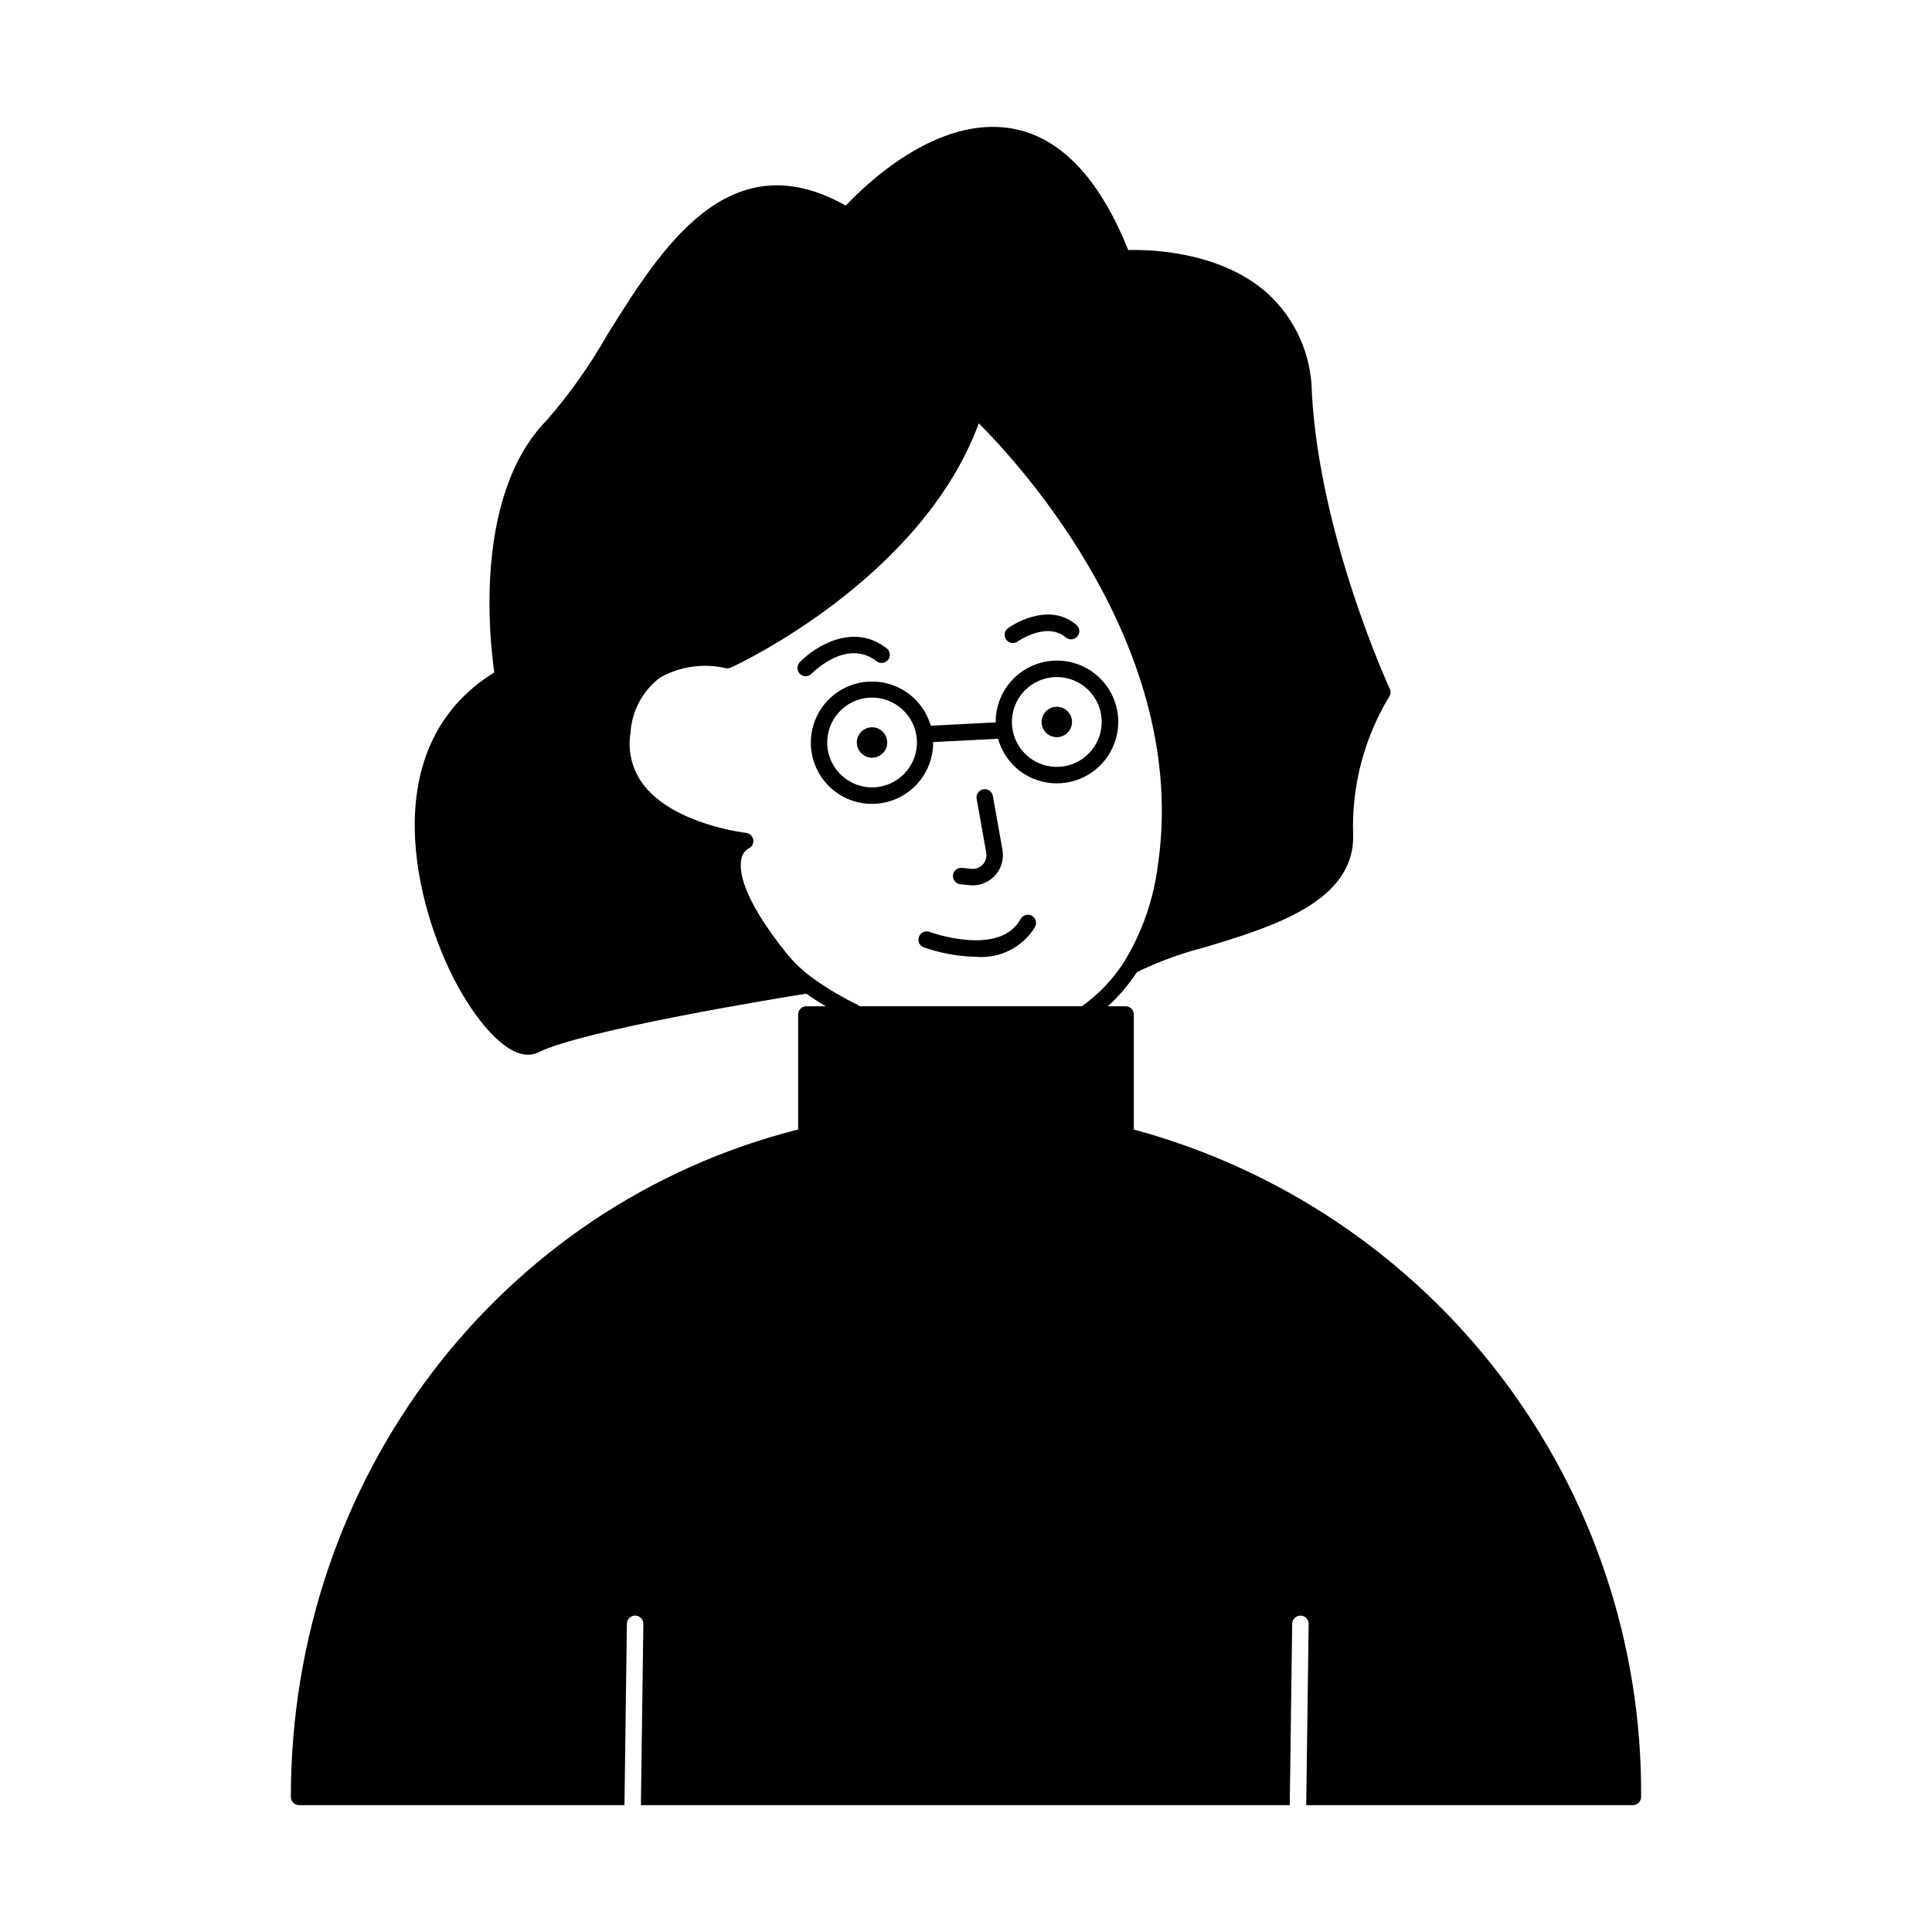
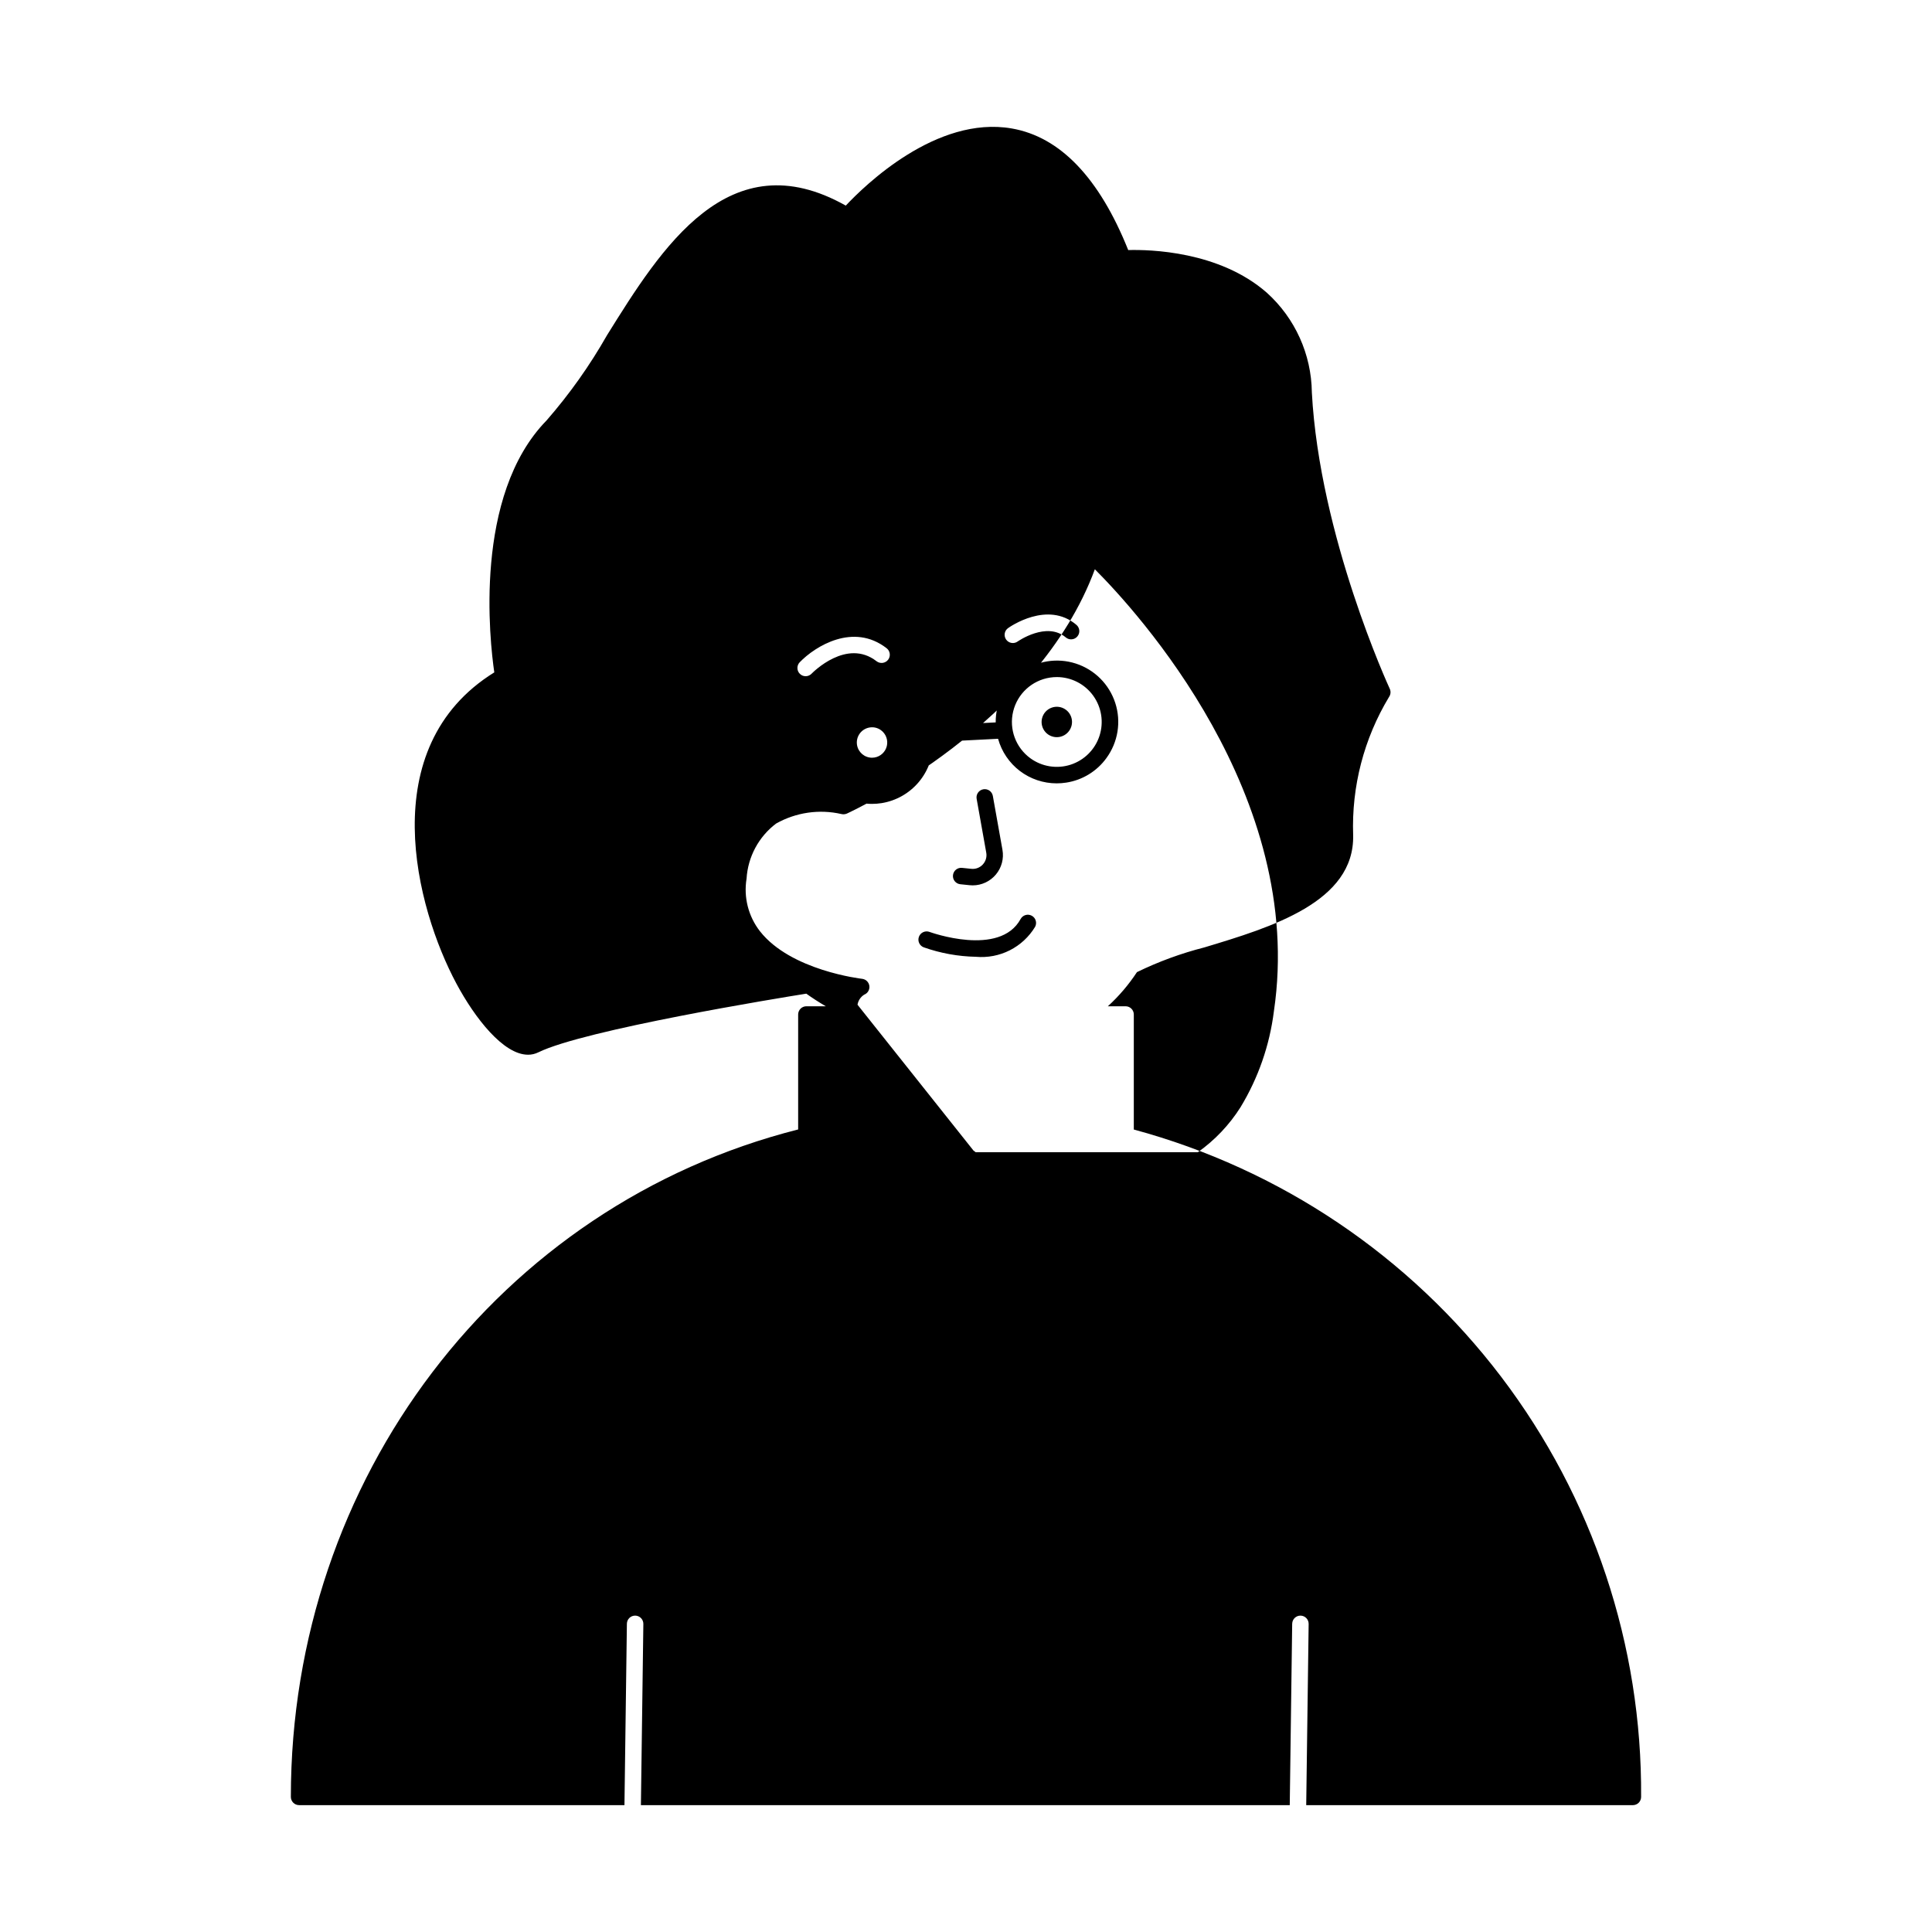
<svg xmlns="http://www.w3.org/2000/svg" fill="#000000" width="800px" height="800px" version="1.1" viewBox="144 144 512 512">
-   <path d="m444.47 443.34v-30.488c0.004-0.578-0.227-1.133-0.637-1.543-0.41-0.406-0.965-0.637-1.543-0.637h-4.699c2.938-2.68 5.531-5.719 7.711-9.047 5.715-2.785 11.695-4.977 17.852-6.547 17.754-5.348 39.844-12 39.445-29.762-0.449-12.867 2.856-25.59 9.508-36.613 0.449-0.641 0.52-1.469 0.191-2.176-0.184-0.402-18.609-40.371-20.648-78.578h0.004c-0.129-10.066-4.449-19.625-11.922-26.367-12.633-11.082-31.141-11.469-36.742-11.312-7.672-19.164-18.059-30.004-30.871-32.227-19.957-3.465-39.004 15.133-43.977 20.445-30.988-17.453-48.887 11.234-63.289 34.367-4.57 8.039-9.934 15.598-16.012 22.57-19.461 19.918-15.047 58.574-13.848 66.762-32.133 19.945-20.73 62.508-10.047 82.465 4.934 9.219 12.484 18.859 18.98 18.859v0.004c0.949 0.004 1.891-0.215 2.742-0.637 12.234-6 63.754-14.387 71.004-15.547 1.562 1.117 3.269 2.227 5.168 3.34h-5.141c-0.578 0-1.133 0.23-1.543 0.637-0.41 0.41-0.637 0.965-0.637 1.543v30.469c-79.238 20.066-134.44 92.531-134.44 176.88 0 0.578 0.23 1.133 0.641 1.543 0.406 0.406 0.961 0.637 1.543 0.637h86.223l0.645-48.074c0.016-1.191 0.988-2.148 2.18-2.148h0.031c1.203 0.016 2.168 1.004 2.152 2.211l-0.648 48.012h171.95l0.645-48.074h0.004c0.016-1.191 0.988-2.148 2.18-2.148h0.031c1.203 0.016 2.168 1.004 2.148 2.211l-0.645 48.012h86.57c0.578 0 1.133-0.23 1.543-0.637 0.406-0.41 0.637-0.965 0.637-1.543 0.277-40.191-12.766-79.34-37.086-111.34-24.32-32-58.555-55.039-97.355-65.527zm-73.219-33.078c-4.113-1.984-8.047-4.32-11.758-6.981-2.586-1.852-4.918-4.035-6.938-6.496-12.109-15.062-12.754-22.254-12.059-25.199v0.004c0.176-1.105 0.824-2.078 1.773-2.672 0.934-0.367 1.496-1.324 1.363-2.316-0.133-0.996-0.926-1.773-1.926-1.883-0.188-0.02-18.891-2.168-27.062-12.602v0.004c-3.078-3.953-4.367-9.012-3.551-13.953 0.352-5.766 3.203-11.09 7.809-14.582 5.266-2.977 11.453-3.879 17.348-2.527 0.484 0.113 0.992 0.066 1.445-0.137 2.109-0.969 50.555-23.66 65.699-64.734 11.062 11.059 55.934 59.957 47.445 117.15-1.129 9.012-4.148 17.68-8.859 25.441-2.953 4.66-6.785 8.699-11.285 11.891h-58.914c-0.156-0.164-0.336-0.305-0.531-0.41zm6.219-72.746v-0.004c1.316 0.961 1.926 2.621 1.543 4.207-0.383 1.582-1.684 2.781-3.293 3.035-0.211 0.031-0.422 0.047-0.637 0.047-1.98-0.008-3.66-1.449-3.969-3.406-0.34-2.199 1.16-4.258 3.356-4.606 1.059-0.172 2.141 0.086 3 0.723zm48.965-5.445c0.871 0.629 1.449 1.578 1.613 2.637 0.336 2.195-1.164 4.254-3.359 4.602-1.328 0.211-2.676-0.258-3.59-1.246-0.91-0.992-1.27-2.371-0.953-3.68 0.316-1.309 1.262-2.371 2.527-2.836 1.262-0.465 2.676-0.27 3.762 0.523zm10.77 12.836c3.086-4.207 3.961-9.641 2.356-14.605-1.605-4.965-5.5-8.855-10.465-10.457-4.969-1.602-10.398-0.719-14.605 2.371-4.203 3.09-6.668 8.012-6.621 13.227l-17.207 0.875v0.004c-1.121-3.879-3.648-7.195-7.086-9.309s-7.539-2.867-11.5-2.117c-3.965 0.754-7.508 2.953-9.934 6.176-2.43 3.223-3.566 7.234-3.195 11.254 0.375 4.016 2.231 7.75 5.211 10.473 2.981 2.719 6.867 4.231 10.902 4.238 0.855 0 1.711-0.066 2.555-0.199 3.84-0.613 7.332-2.586 9.84-5.555 2.512-2.969 3.871-6.738 3.84-10.625l17.207-0.875h-0.004c0.941 3.394 2.969 6.391 5.773 8.527 2.805 2.133 6.234 3.285 9.758 3.285 0.855 0 1.707-0.066 2.551-0.199 4.266-0.66 8.094-2.996 10.625-6.488zm-60.262 7.617c-6.484 1.008-12.562-3.43-13.578-9.91-1.02-6.484 3.406-12.566 9.887-13.598 0.621-0.098 1.246-0.145 1.871-0.145 6.207 0.016 11.359 4.797 11.836 10.984 0.477 6.191-3.883 11.703-10.016 12.668zm40.113-7.582v0.004c-3.887-2.836-5.688-7.734-4.555-12.41 1.129-4.676 4.965-8.215 9.719-8.961 0.617-0.098 1.242-0.145 1.867-0.145 3.809 0.008 7.383 1.836 9.617 4.922 2.231 3.086 2.852 7.051 1.668 10.672-1.184 3.621-4.027 6.453-7.648 7.625-3.625 1.172-7.59 0.539-10.668-1.703zm-12.605 28.156c0.781-0.836 1.121-1.996 0.918-3.121l-2.547-14.277c-0.215-1.184 0.578-2.316 1.762-2.531 1.188-0.211 2.32 0.578 2.531 1.766l2.547 14.277c0.414 2.328-0.219 4.723-1.738 6.539-1.516 1.816-3.754 2.871-6.121 2.879-0.281 0-0.559-0.016-0.84-0.043l-2.469-0.254c-1.199-0.125-2.07-1.195-1.945-2.391 0.121-1.199 1.191-2.07 2.387-1.949l2.469 0.254h0.004c1.137 0.121 2.269-0.305 3.043-1.148zm13.855 16.527h0.004c-1.609 2.656-3.934 4.812-6.707 6.215-2.773 1.402-5.883 1.996-8.98 1.719-4.707-0.094-9.371-0.938-13.812-2.504-1.129-0.418-1.703-1.676-1.285-2.805 0.422-1.129 1.676-1.703 2.805-1.285 0.191 0.07 18.621 6.754 24.145-3.426v0.004c0.578-1.055 1.898-1.441 2.953-0.867 1.059 0.57 1.449 1.891 0.883 2.949zm-59.238-67.082c-0.836 0.859-2.215 0.883-3.078 0.047-0.863-0.832-0.891-2.207-0.062-3.078 4.121-4.273 14.23-10.559 23.035-3.727h0.004c0.949 0.738 1.125 2.109 0.387 3.062-0.742 0.949-2.109 1.121-3.062 0.383-7.898-6.129-16.848 2.93-17.223 3.312zm51.574-9.043c-0.336-0.473-0.473-1.055-0.379-1.625s0.41-1.078 0.879-1.414c0.422-0.305 10.453-7.371 18.117-0.867 0.918 0.777 1.035 2.152 0.254 3.07-0.777 0.922-2.152 1.035-3.074 0.254-5.066-4.293-12.684 1.035-12.758 1.09-0.98 0.699-2.34 0.469-3.039-0.508z" />
+   <path d="m444.47 443.34v-30.488c0.004-0.578-0.227-1.133-0.637-1.543-0.41-0.406-0.965-0.637-1.543-0.637h-4.699c2.938-2.68 5.531-5.719 7.711-9.047 5.715-2.785 11.695-4.977 17.852-6.547 17.754-5.348 39.844-12 39.445-29.762-0.449-12.867 2.856-25.59 9.508-36.613 0.449-0.641 0.52-1.469 0.191-2.176-0.184-0.402-18.609-40.371-20.648-78.578h0.004c-0.129-10.066-4.449-19.625-11.922-26.367-12.633-11.082-31.141-11.469-36.742-11.312-7.672-19.164-18.059-30.004-30.871-32.227-19.957-3.465-39.004 15.133-43.977 20.445-30.988-17.453-48.887 11.234-63.289 34.367-4.57 8.039-9.934 15.598-16.012 22.57-19.461 19.918-15.047 58.574-13.848 66.762-32.133 19.945-20.73 62.508-10.047 82.465 4.934 9.219 12.484 18.859 18.98 18.859v0.004c0.949 0.004 1.891-0.215 2.742-0.637 12.234-6 63.754-14.387 71.004-15.547 1.562 1.117 3.269 2.227 5.168 3.34h-5.141c-0.578 0-1.133 0.23-1.543 0.637-0.41 0.41-0.637 0.965-0.637 1.543v30.469c-79.238 20.066-134.44 92.531-134.44 176.88 0 0.578 0.23 1.133 0.641 1.543 0.406 0.406 0.961 0.637 1.543 0.637h86.223l0.645-48.074c0.016-1.191 0.988-2.148 2.18-2.148h0.031c1.203 0.016 2.168 1.004 2.152 2.211l-0.648 48.012h171.95l0.645-48.074h0.004c0.016-1.191 0.988-2.148 2.18-2.148h0.031c1.203 0.016 2.168 1.004 2.148 2.211l-0.645 48.012h86.57c0.578 0 1.133-0.23 1.543-0.637 0.406-0.41 0.637-0.965 0.637-1.543 0.277-40.191-12.766-79.34-37.086-111.34-24.32-32-58.555-55.039-97.355-65.527zm-73.219-33.078v0.004c0.176-1.105 0.824-2.078 1.773-2.672 0.934-0.367 1.496-1.324 1.363-2.316-0.133-0.996-0.926-1.773-1.926-1.883-0.188-0.02-18.891-2.168-27.062-12.602v0.004c-3.078-3.953-4.367-9.012-3.551-13.953 0.352-5.766 3.203-11.09 7.809-14.582 5.266-2.977 11.453-3.879 17.348-2.527 0.484 0.113 0.992 0.066 1.445-0.137 2.109-0.969 50.555-23.66 65.699-64.734 11.062 11.059 55.934 59.957 47.445 117.15-1.129 9.012-4.148 17.68-8.859 25.441-2.953 4.66-6.785 8.699-11.285 11.891h-58.914c-0.156-0.164-0.336-0.305-0.531-0.41zm6.219-72.746v-0.004c1.316 0.961 1.926 2.621 1.543 4.207-0.383 1.582-1.684 2.781-3.293 3.035-0.211 0.031-0.422 0.047-0.637 0.047-1.98-0.008-3.66-1.449-3.969-3.406-0.34-2.199 1.16-4.258 3.356-4.606 1.059-0.172 2.141 0.086 3 0.723zm48.965-5.445c0.871 0.629 1.449 1.578 1.613 2.637 0.336 2.195-1.164 4.254-3.359 4.602-1.328 0.211-2.676-0.258-3.59-1.246-0.91-0.992-1.27-2.371-0.953-3.68 0.316-1.309 1.262-2.371 2.527-2.836 1.262-0.465 2.676-0.27 3.762 0.523zm10.77 12.836c3.086-4.207 3.961-9.641 2.356-14.605-1.605-4.965-5.5-8.855-10.465-10.457-4.969-1.602-10.398-0.719-14.605 2.371-4.203 3.09-6.668 8.012-6.621 13.227l-17.207 0.875v0.004c-1.121-3.879-3.648-7.195-7.086-9.309s-7.539-2.867-11.5-2.117c-3.965 0.754-7.508 2.953-9.934 6.176-2.43 3.223-3.566 7.234-3.195 11.254 0.375 4.016 2.231 7.75 5.211 10.473 2.981 2.719 6.867 4.231 10.902 4.238 0.855 0 1.711-0.066 2.555-0.199 3.84-0.613 7.332-2.586 9.84-5.555 2.512-2.969 3.871-6.738 3.84-10.625l17.207-0.875h-0.004c0.941 3.394 2.969 6.391 5.773 8.527 2.805 2.133 6.234 3.285 9.758 3.285 0.855 0 1.707-0.066 2.551-0.199 4.266-0.66 8.094-2.996 10.625-6.488zm-60.262 7.617c-6.484 1.008-12.562-3.43-13.578-9.91-1.02-6.484 3.406-12.566 9.887-13.598 0.621-0.098 1.246-0.145 1.871-0.145 6.207 0.016 11.359 4.797 11.836 10.984 0.477 6.191-3.883 11.703-10.016 12.668zm40.113-7.582v0.004c-3.887-2.836-5.688-7.734-4.555-12.41 1.129-4.676 4.965-8.215 9.719-8.961 0.617-0.098 1.242-0.145 1.867-0.145 3.809 0.008 7.383 1.836 9.617 4.922 2.231 3.086 2.852 7.051 1.668 10.672-1.184 3.621-4.027 6.453-7.648 7.625-3.625 1.172-7.59 0.539-10.668-1.703zm-12.605 28.156c0.781-0.836 1.121-1.996 0.918-3.121l-2.547-14.277c-0.215-1.184 0.578-2.316 1.762-2.531 1.188-0.211 2.32 0.578 2.531 1.766l2.547 14.277c0.414 2.328-0.219 4.723-1.738 6.539-1.516 1.816-3.754 2.871-6.121 2.879-0.281 0-0.559-0.016-0.84-0.043l-2.469-0.254c-1.199-0.125-2.07-1.195-1.945-2.391 0.121-1.199 1.191-2.07 2.387-1.949l2.469 0.254h0.004c1.137 0.121 2.269-0.305 3.043-1.148zm13.855 16.527h0.004c-1.609 2.656-3.934 4.812-6.707 6.215-2.773 1.402-5.883 1.996-8.98 1.719-4.707-0.094-9.371-0.938-13.812-2.504-1.129-0.418-1.703-1.676-1.285-2.805 0.422-1.129 1.676-1.703 2.805-1.285 0.191 0.07 18.621 6.754 24.145-3.426v0.004c0.578-1.055 1.898-1.441 2.953-0.867 1.059 0.57 1.449 1.891 0.883 2.949zm-59.238-67.082c-0.836 0.859-2.215 0.883-3.078 0.047-0.863-0.832-0.891-2.207-0.062-3.078 4.121-4.273 14.23-10.559 23.035-3.727h0.004c0.949 0.738 1.125 2.109 0.387 3.062-0.742 0.949-2.109 1.121-3.062 0.383-7.898-6.129-16.848 2.93-17.223 3.312zm51.574-9.043c-0.336-0.473-0.473-1.055-0.379-1.625s0.41-1.078 0.879-1.414c0.422-0.305 10.453-7.371 18.117-0.867 0.918 0.777 1.035 2.152 0.254 3.07-0.777 0.922-2.152 1.035-3.074 0.254-5.066-4.293-12.684 1.035-12.758 1.09-0.98 0.699-2.34 0.469-3.039-0.508z" />
</svg>